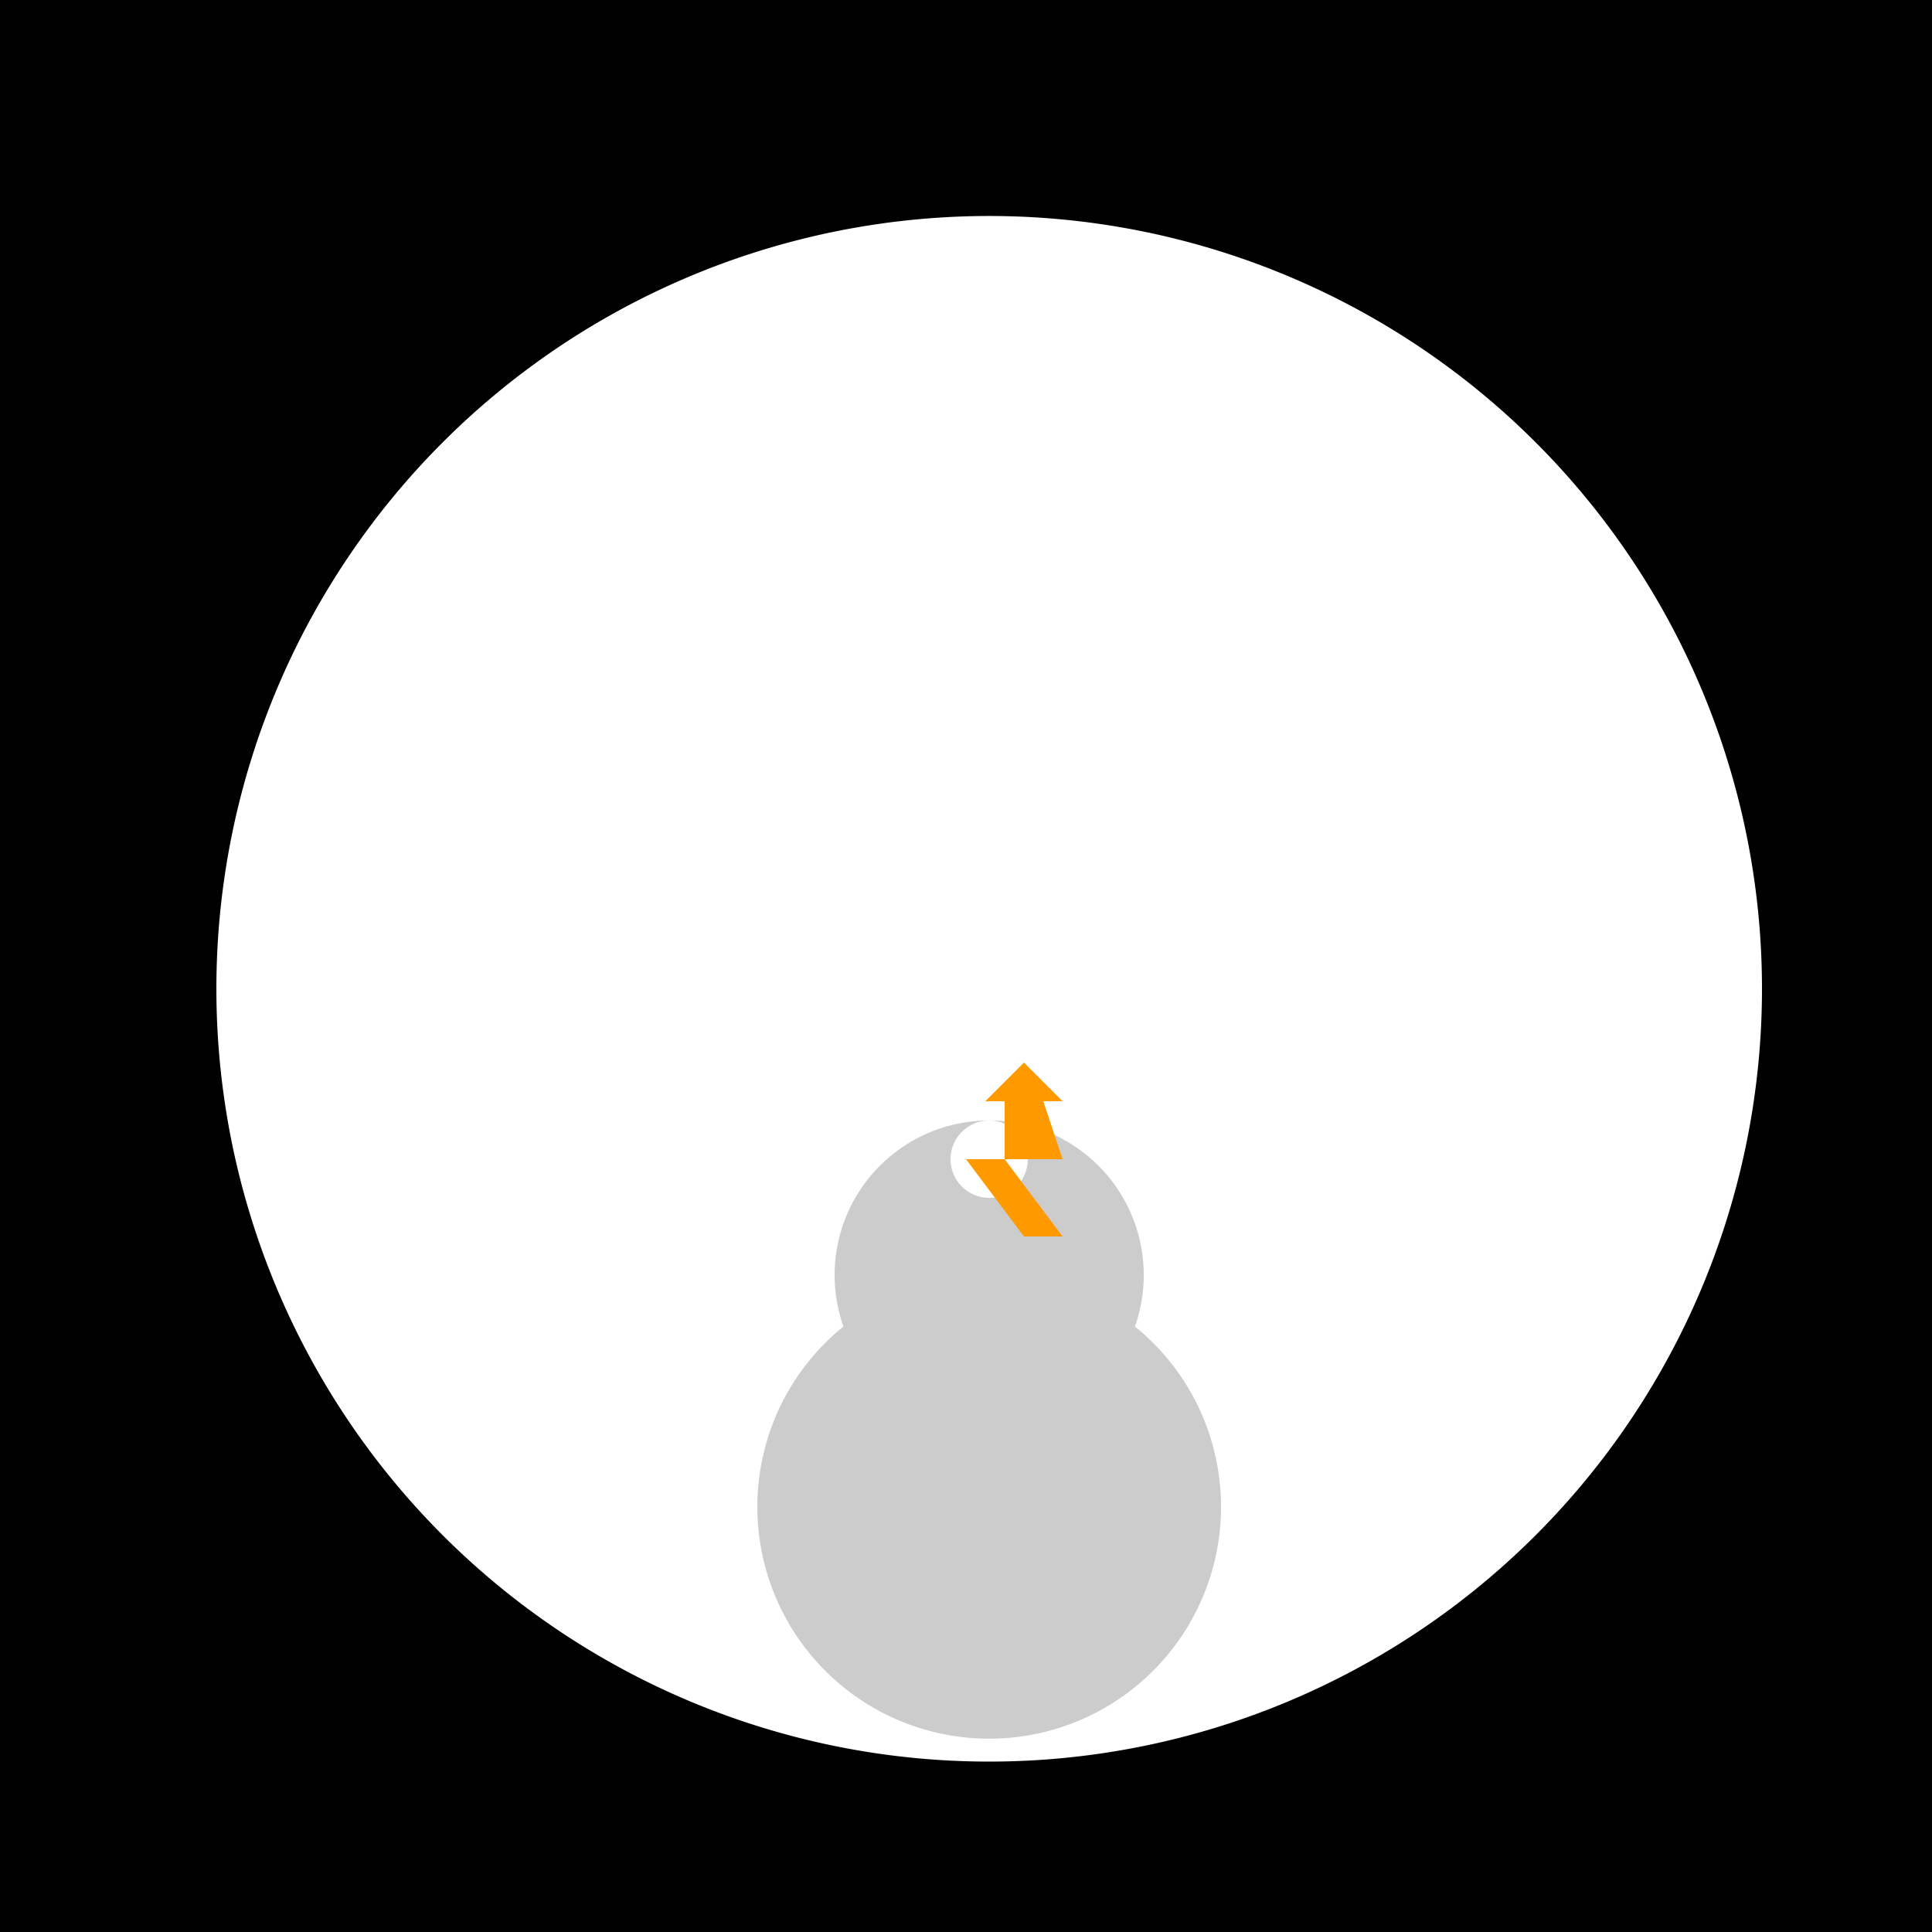
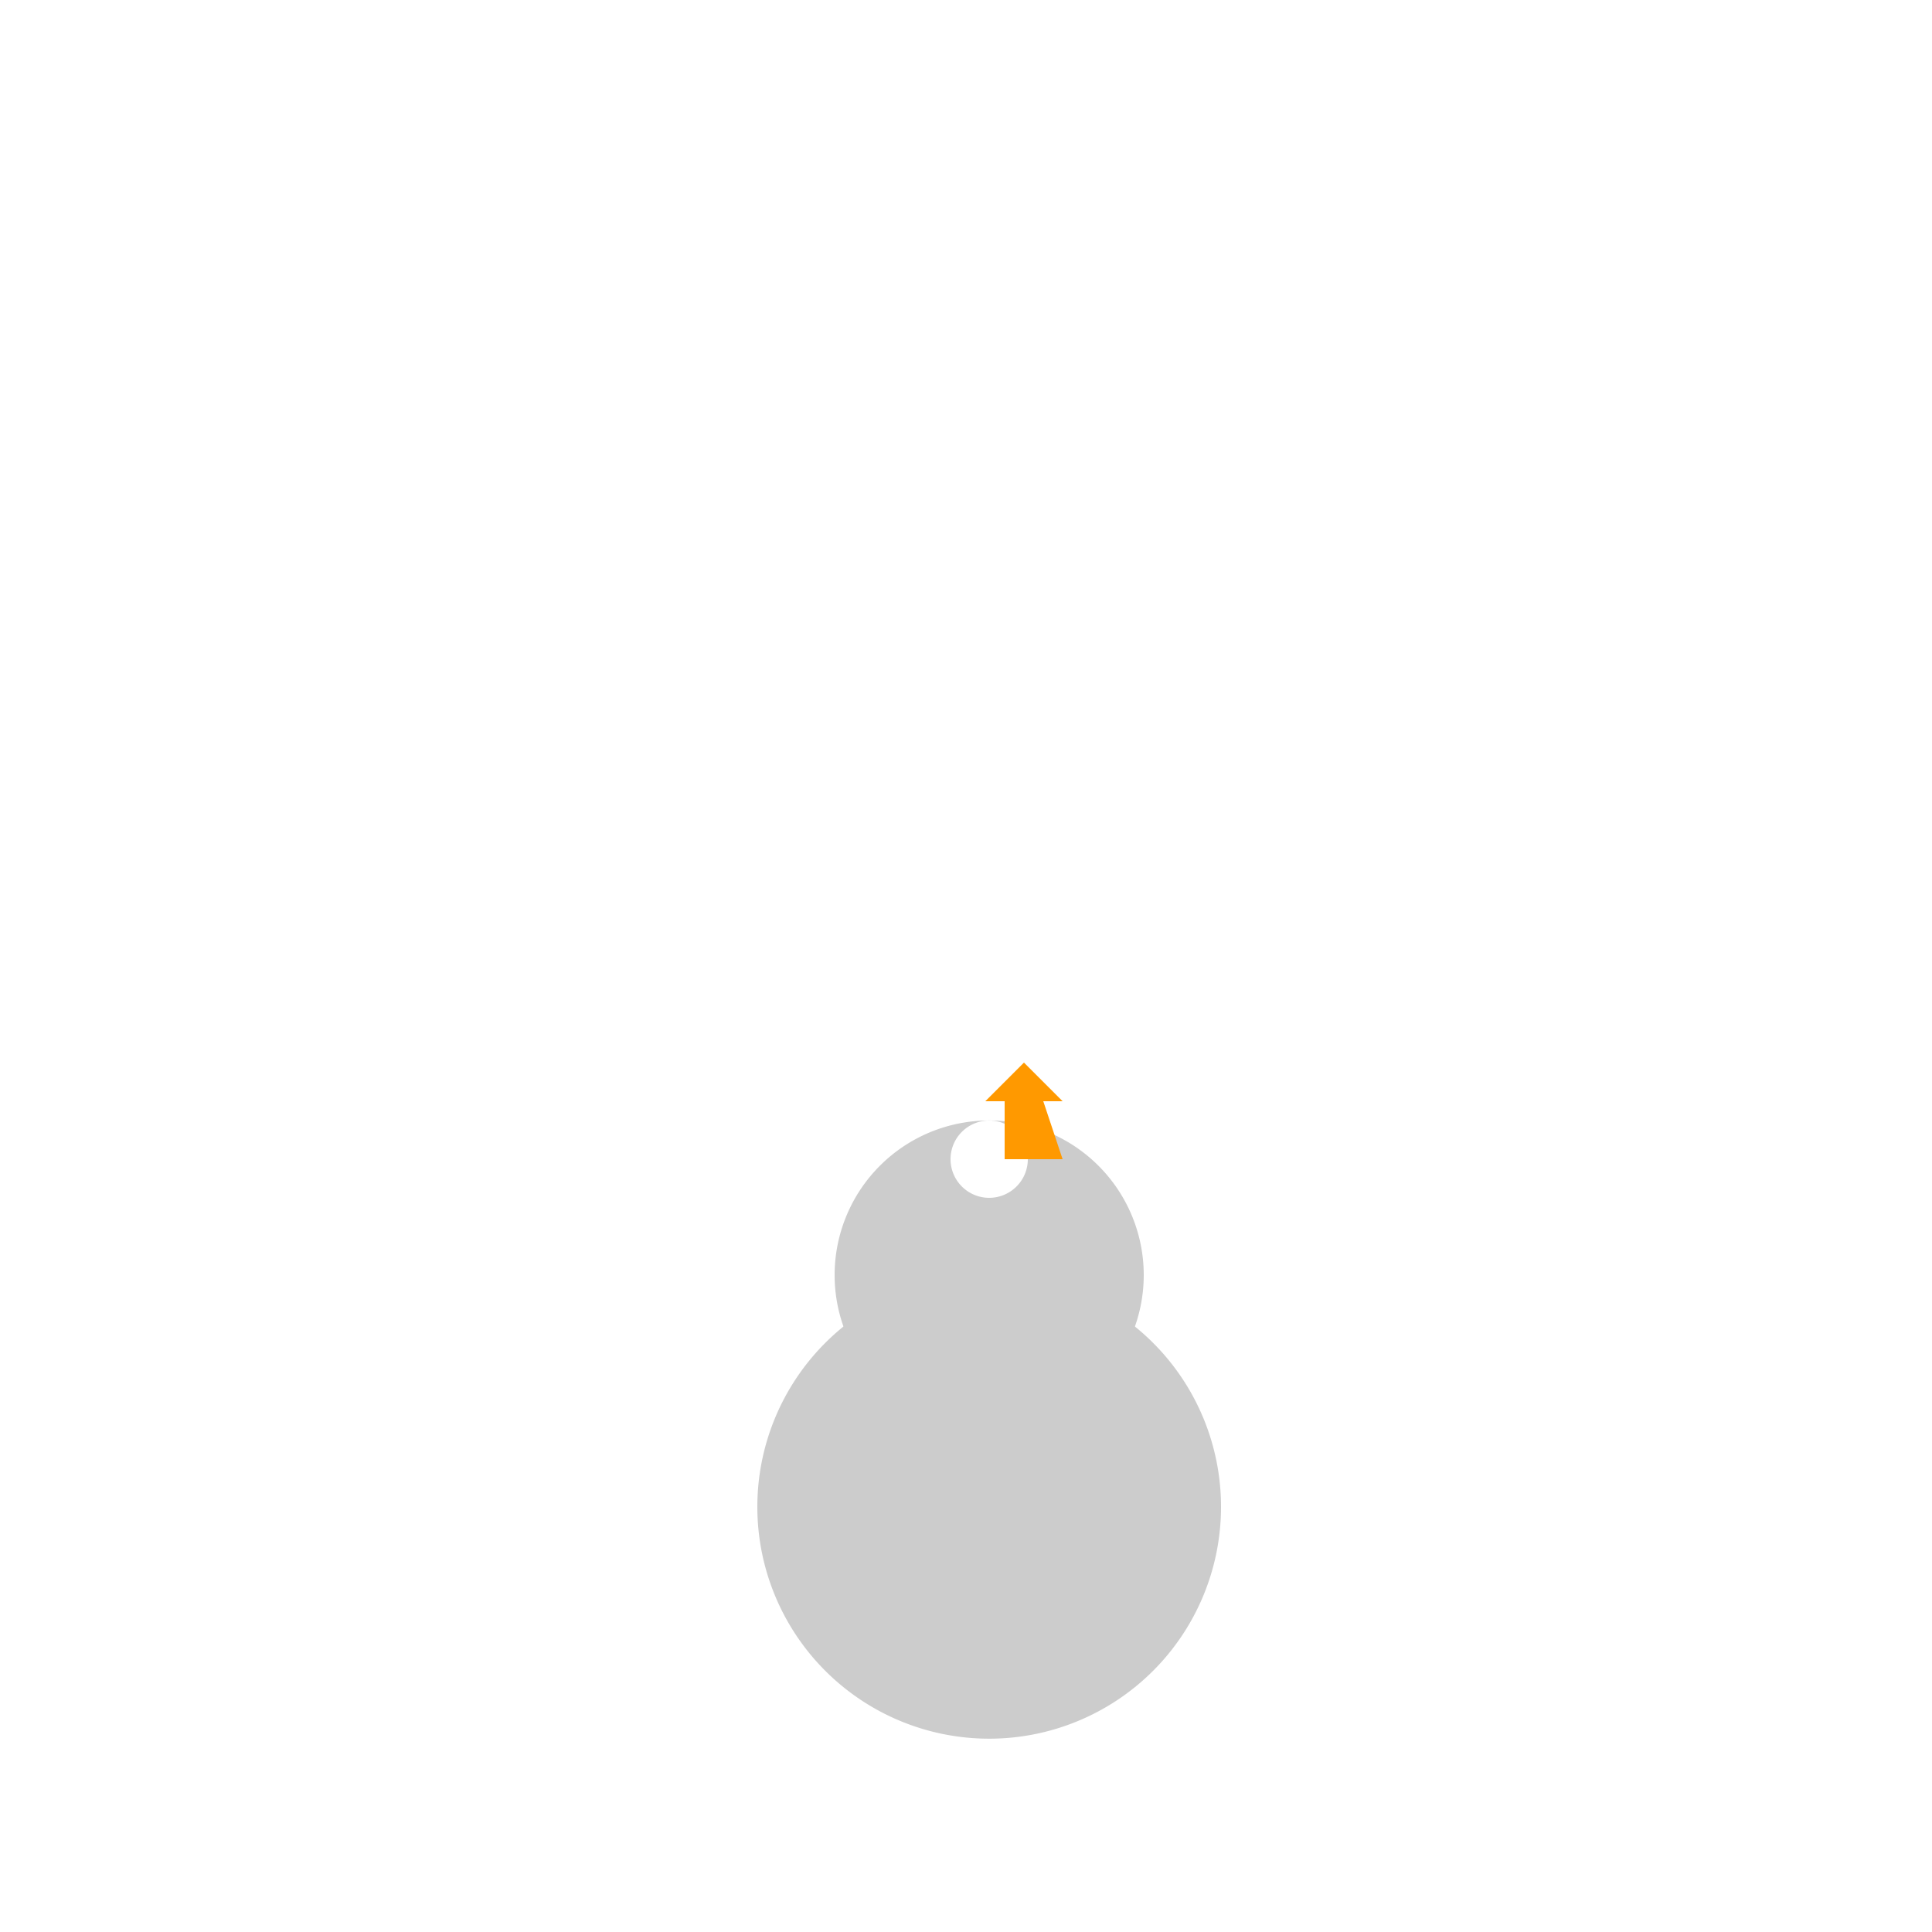
<svg xmlns="http://www.w3.org/2000/svg" width="500" height="500">
  <defs />
  <g>
-     <rect fill="#000000" stroke="none" x="0" y="0" width="512" height="512" />
-     <path fill="#ffffff" stroke="none" paint-order="stroke fill markers" d=" M 456 256 A 200 200 0 1 1 456 255.8" />
    <path fill="#cccccc" stroke="none" paint-order="stroke fill markers" d=" M 316 390 A 60 60 0 1 1 316 389.94" />
    <path fill="#cccccc" stroke="none" paint-order="stroke fill markers" d=" M 296 330 A 40 40 0 1 1 296 329.96" />
    <path fill="#ffffff" stroke="none" paint-order="stroke fill markers" d=" M 266 300 A 10 10 0 1 1 266 299.99" />
-     <path fill="#cccccc" stroke="none" paint-order="stroke fill markers" d=" M 250 370 L 265 370 L 265 320 L 250 320 Z" />
-     <path fill="#ff9900" stroke="none" paint-order="stroke fill markers" d=" M 265 320 L 275 320 L 260 300 L 250 300 Z" />
    <path fill="#ff9900" stroke="none" paint-order="stroke fill markers" d=" M 260 300 L 260 285 L 255 285 L 265 275 L 275 285 L 270 285 L 275 300 Z" />
  </g>
</svg>